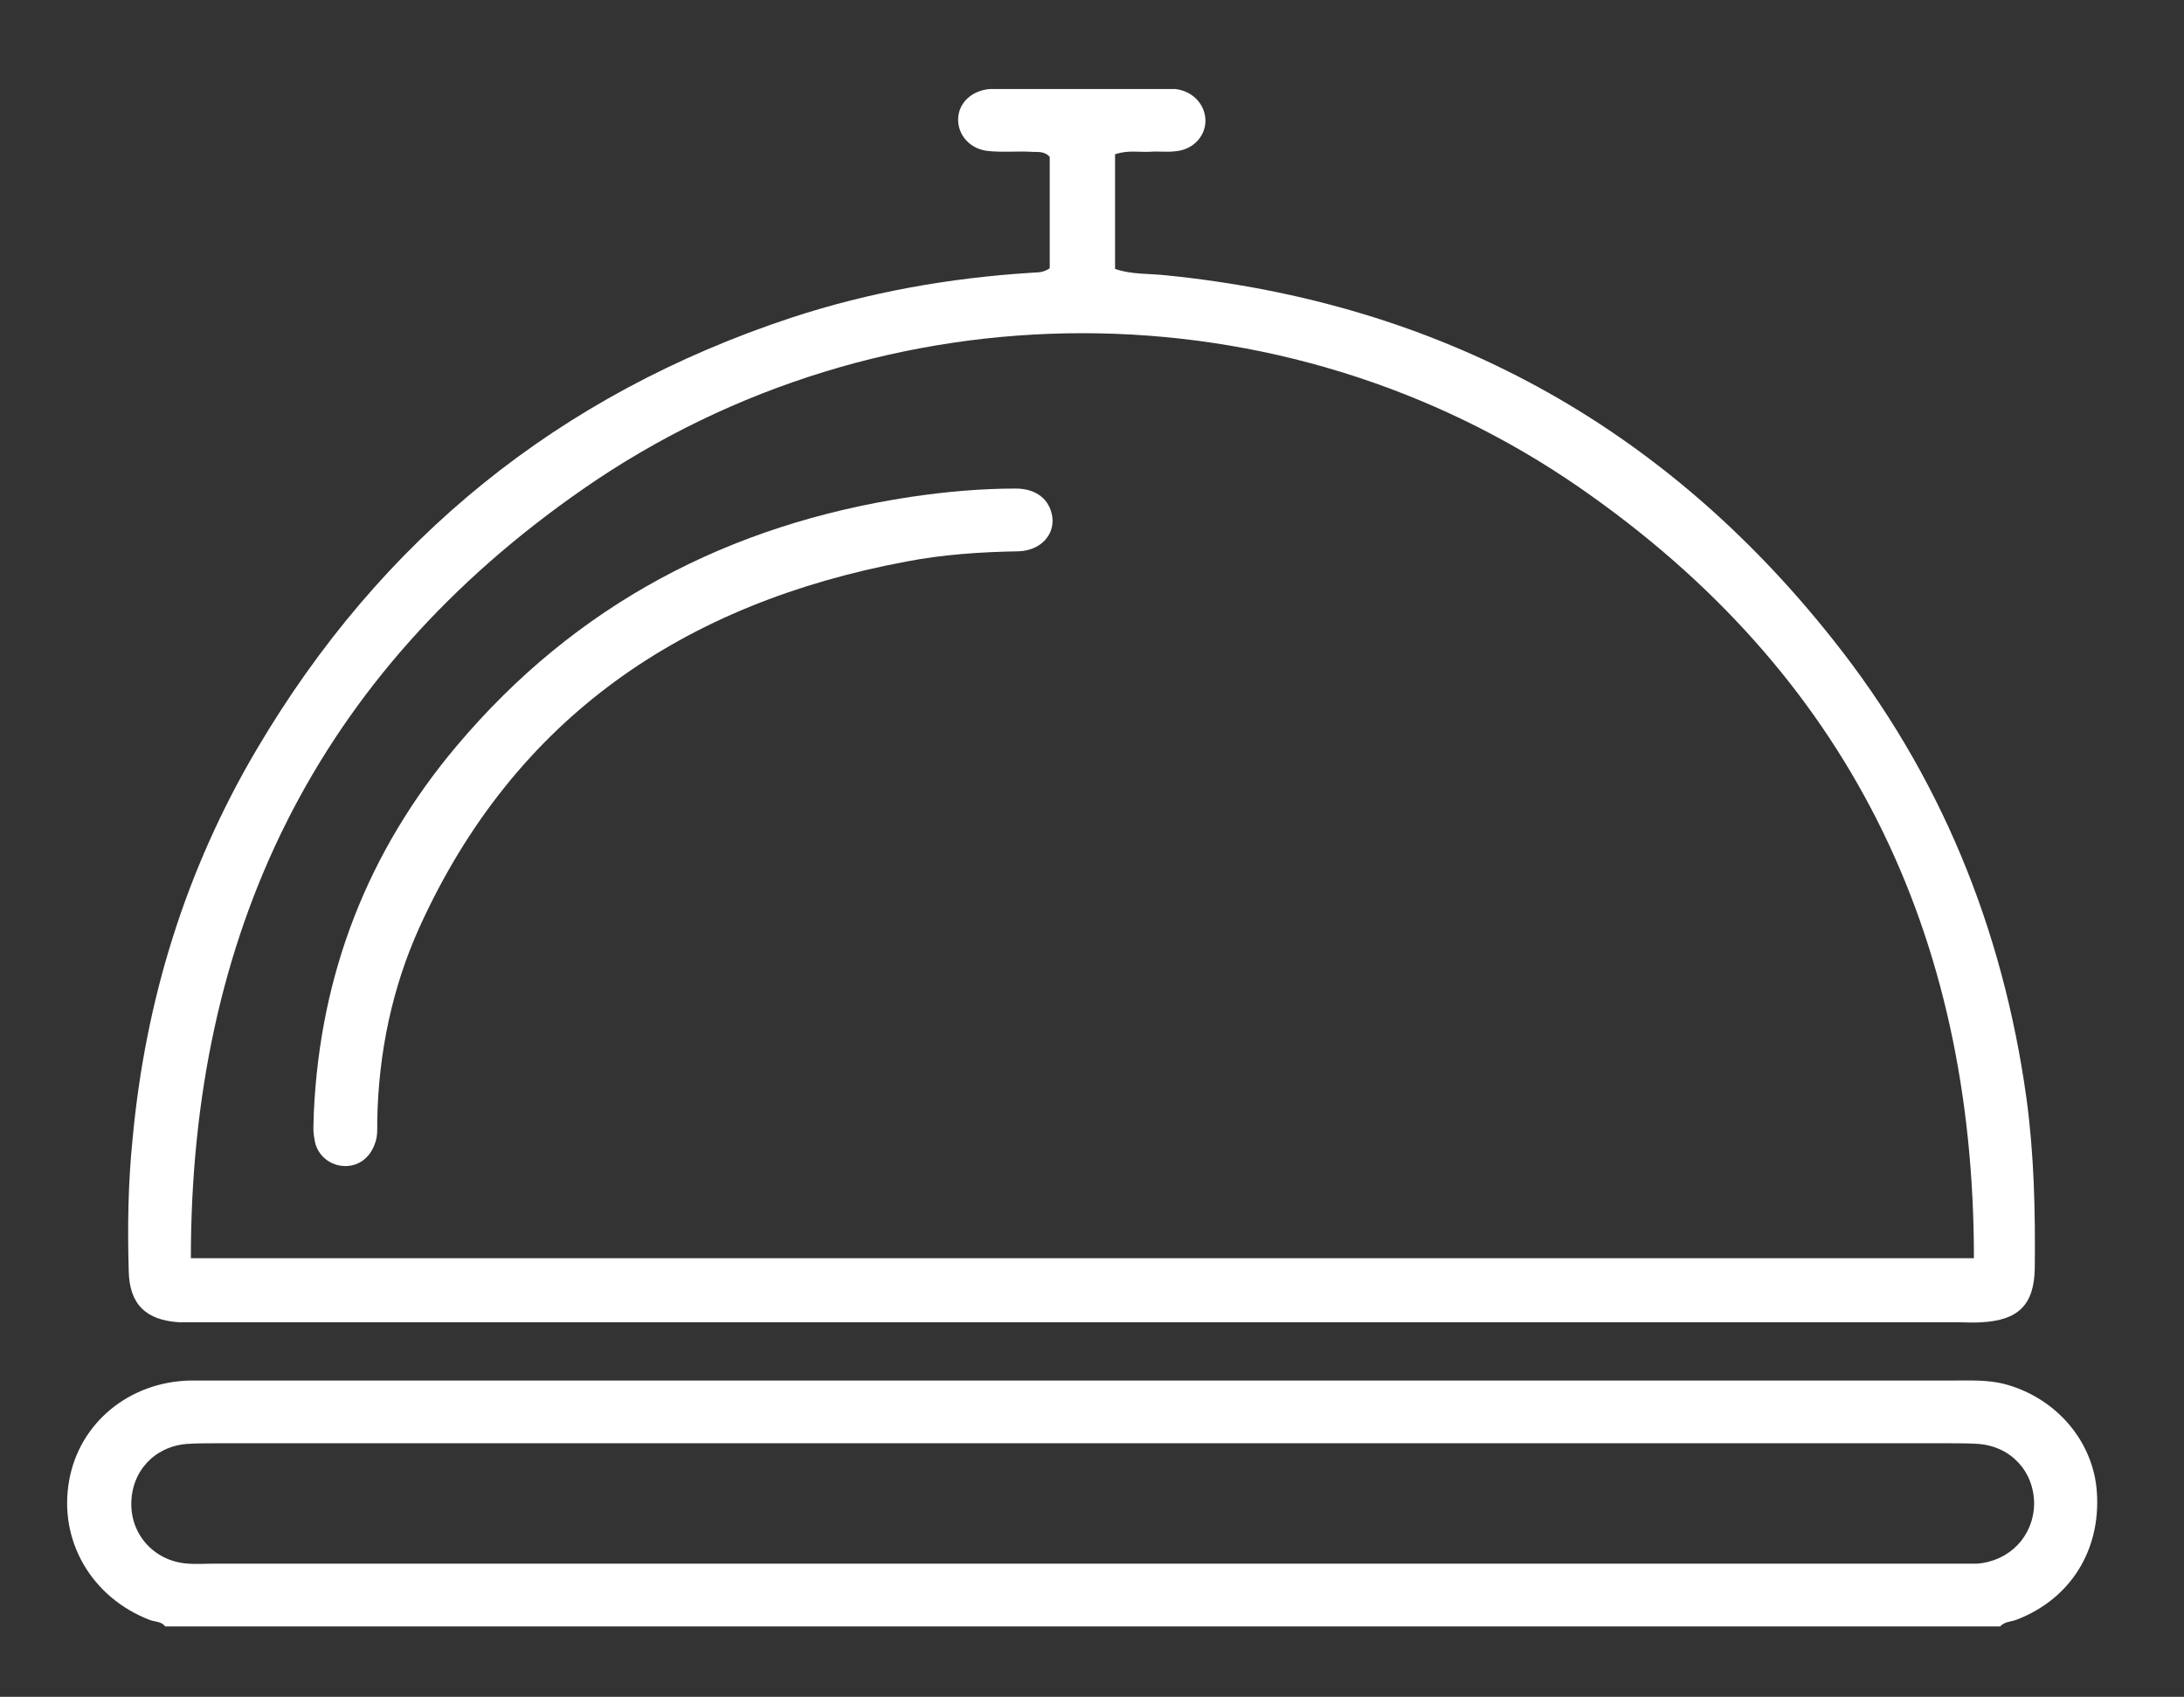
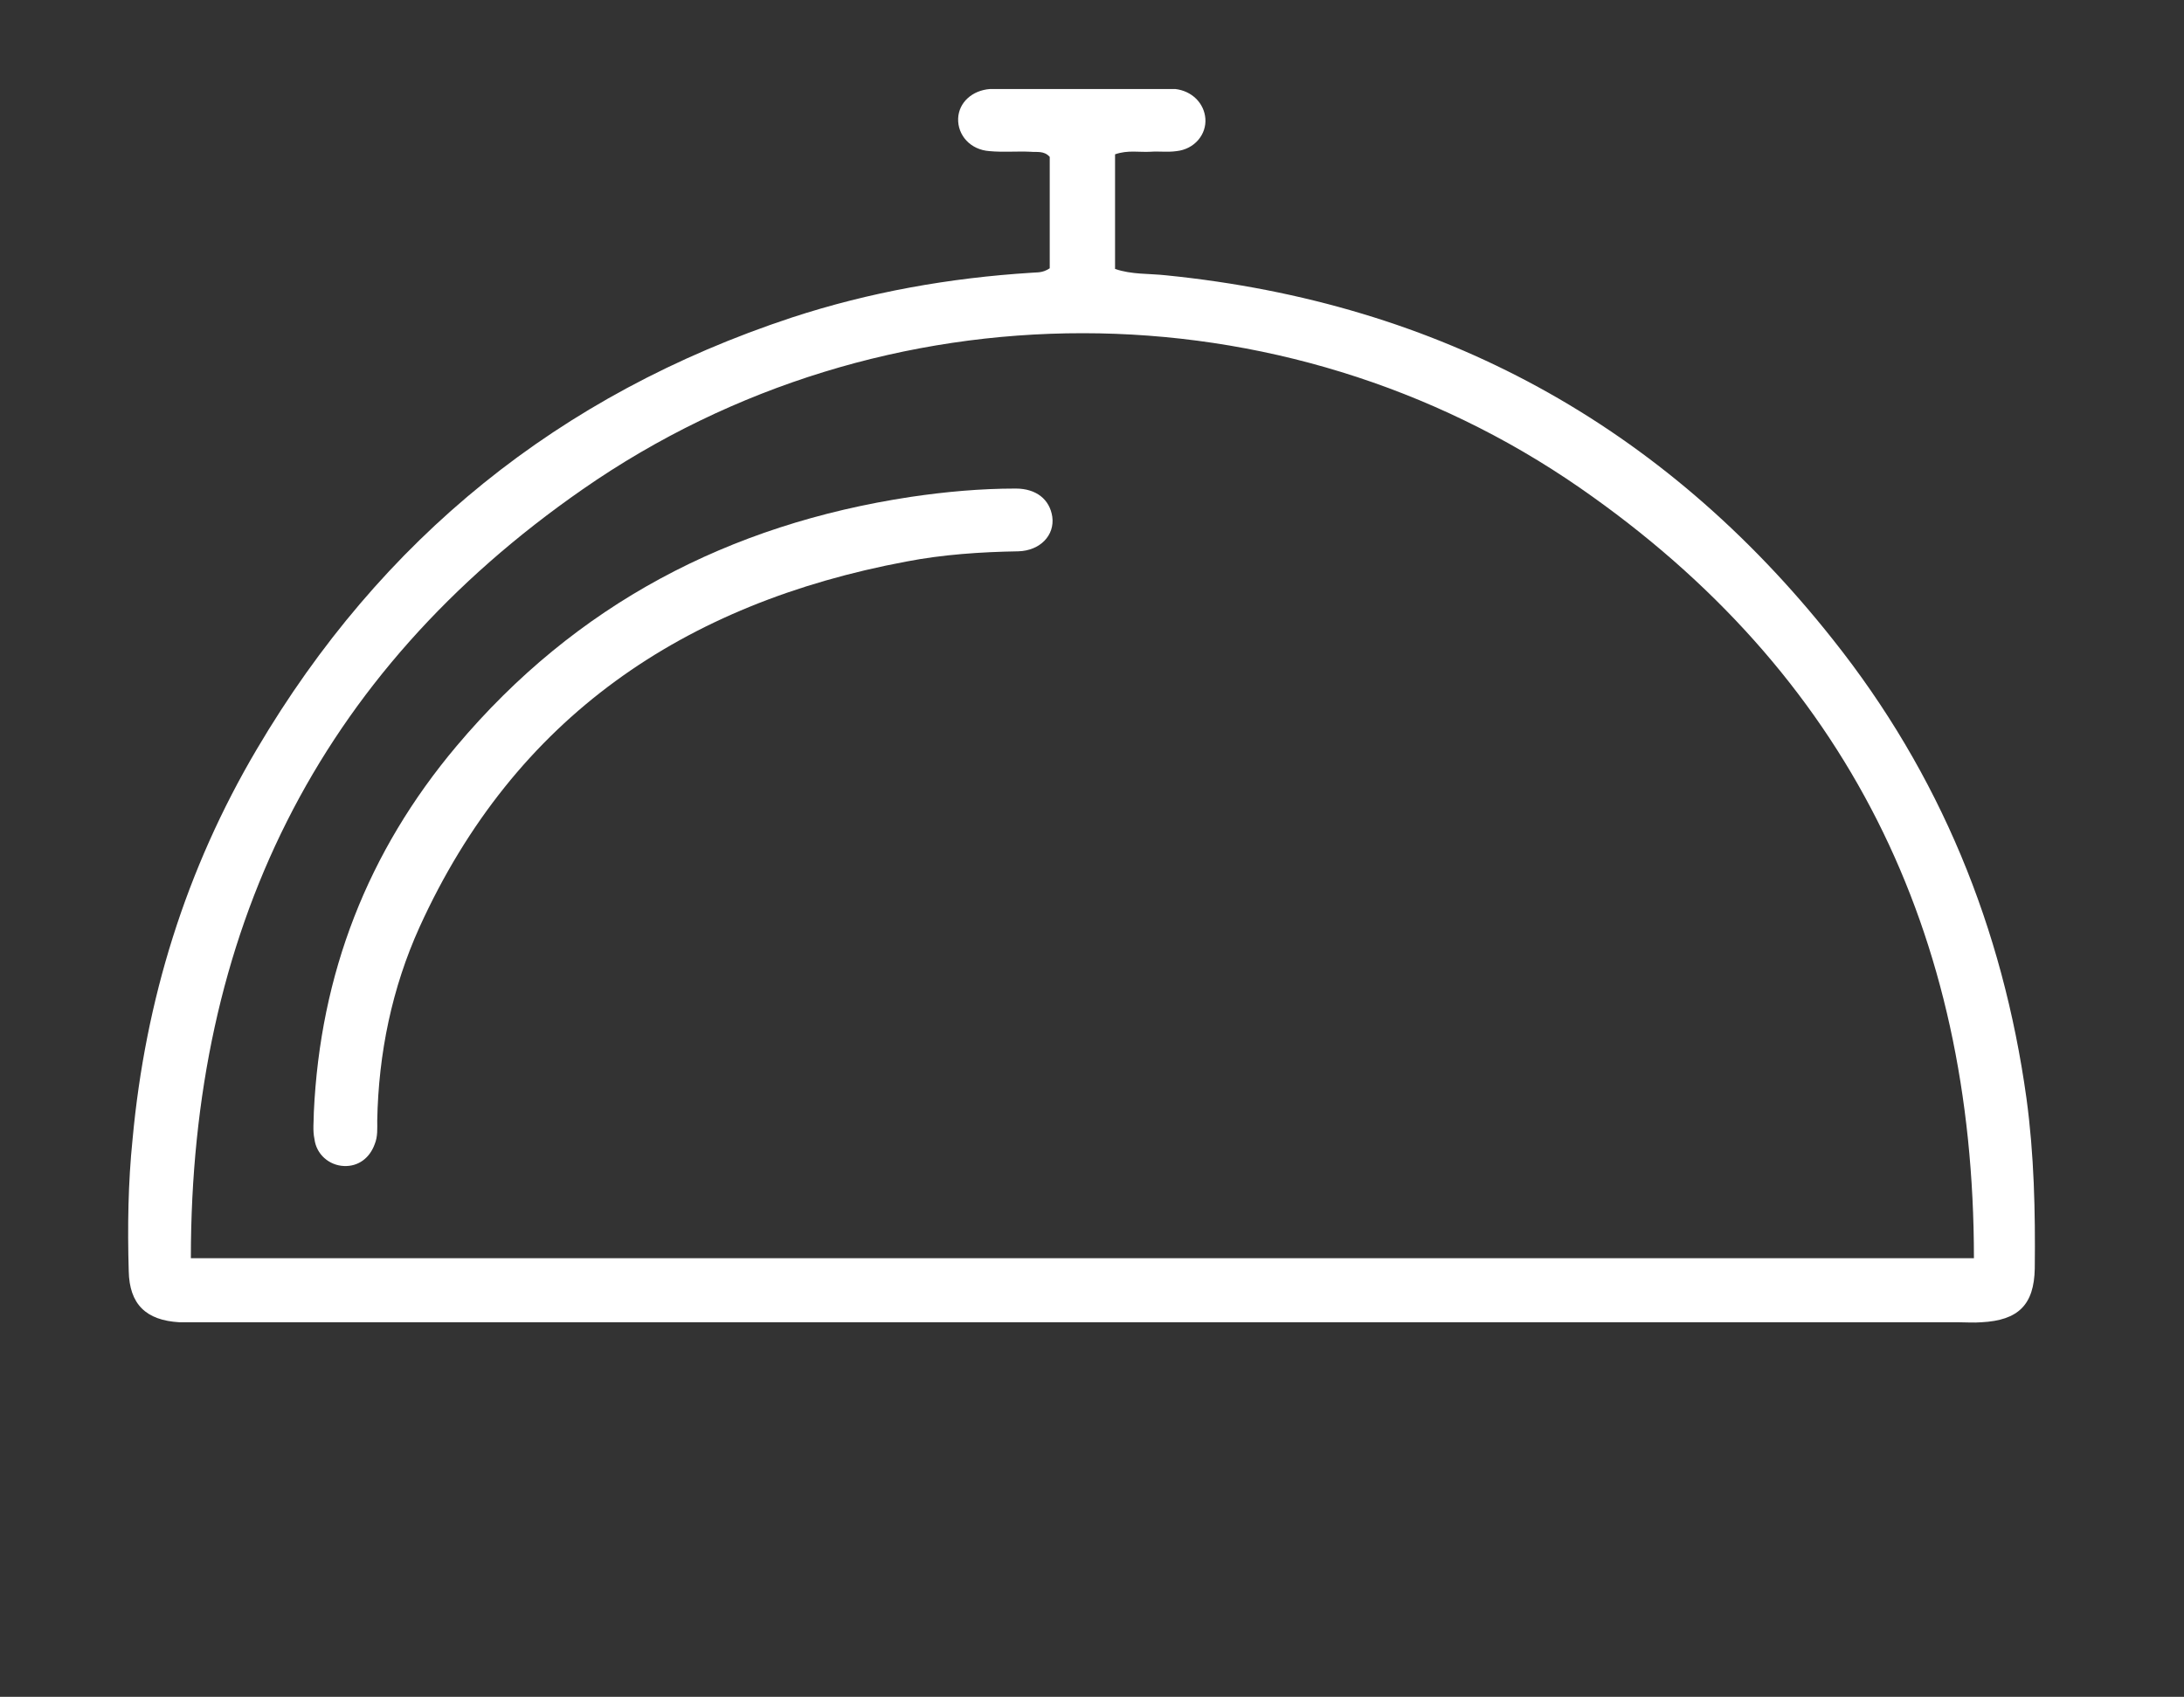
<svg xmlns="http://www.w3.org/2000/svg" version="1.1" id="Calque_1" x="0px" y="0px" viewBox="0 0 341 265" style="enable-background:new 0 0 341 265;" xml:space="preserve">
  <rect x="0" y="0" width="341" height="265" fill="#333333" stroke="none" />
  <style type="text/css">
	.st0{fill:#FFFFFF;}
</style>
  <g id="uNDhGq_1_">
    <g>
-       <path class="st0" d="M25.8,254c-0.6-0.8-1.6-0.7-2.4-1c-9.1-3.5-14.3-12.4-12.6-21.8c1.6-9,9.4-15.4,18.9-15.6c1,0,2,0,3,0    c90.9,0,181.7,0,272.6,0c2.5,0,5-0.1,7.5,0.5c8.2,2.1,14.1,9,14.6,17c0.6,9.1-4.2,16.6-12.4,19.8c-0.9,0.4-2,0.3-2.7,1.1    C216.7,254,121.2,254,25.8,254z M169.4,225.4c-45.2,0-90.5,0-135.7,0c-1.5,0-3,0-4.5,0.1c-5.1,0.4-8.7,4.3-8.7,9.4    c0,5,3.8,9,8.9,9.3c1.2,0.1,2.5,0,3.7,0c90.6,0,181.2,0,271.9,0c1.2,0,2.5,0,3.7,0c5.1-0.4,8.8-4.3,8.9-9.3c0-5.1-3.6-9-8.7-9.4    c-1.5-0.1-3-0.1-4.5-0.1C259.4,225.4,214.4,225.4,169.4,225.4z" />
      <path class="st0" d="M163.9,41.9c0-5.8,0-11.7,0-17.4c-0.9-1-2-0.7-3-0.8c-2.1-0.1-4.3,0.1-6.4-0.1c-3-0.2-5-2.5-4.9-5.1    c0.1-2.5,2.2-4.4,5-4.6c0.5,0,1,0,1.5,0c8.5,0,17,0,25.5,0c0.6,0,1.3,0,1.9,0c2.6,0.3,4.5,2.2,4.7,4.6c0.2,2.5-1.7,4.8-4.5,5.1    c-1.4,0.2-2.7,0-4.1,0.1c-1.7,0.1-3.5-0.3-5.5,0.4c0,5.9,0,11.8,0,17.9c2.6,0.9,5.3,0.7,8,1c42.7,4.3,77.5,23.3,104.1,56.9    c16.7,21,26.5,45,30.2,71.6c1.2,8.8,1.4,17.7,1.3,26.6c-0.1,5.7-2.6,8.1-8.3,8.4c-1.2,0.1-2.5,0-3.7,0c-91.2,0-182.4,0-273.6,0    c-1.4,0-2.8,0-4.1,0c-5.2-0.3-7.8-2.8-7.9-8c-0.2-6.9-0.1-13.8,0.6-20.6c2-21.7,8.3-42.1,19.4-60.9c19.4-32.9,47.2-55.4,83.5-67.4    c12.2-4,24.7-6.2,37.4-7C161.8,42.5,162.7,42.7,163.9,41.9z M308.2,196.5c0-50.9-19.8-91.4-61.5-120.3    C200.4,44.1,137.9,43.8,91,76.4c-41.6,28.9-61.2,69.4-61.2,120.1C122.8,196.5,215.2,196.5,308.2,196.5z" />
      <path class="st0" d="M49,173.7c1-21.6,8.4-40.7,22.3-57.2c18.6-22.1,42.5-34.6,70.9-38.9c5.4-0.8,10.9-1.3,16.4-1.3    c3.2,0,5.3,1.7,5.7,4.4c0.4,2.9-1.9,5.3-5.3,5.4c-5.9,0.1-11.8,0.5-17.5,1.6c-34.7,6.5-61.1,24.3-76,57.1    c-4.3,9.5-6.4,19.7-6.6,30.2c0,1.2,0.1,2.5-0.4,3.7c-0.8,2.2-2.6,3.5-4.8,3.4c-2.3-0.1-4.3-1.8-4.6-4.2    C48.8,176.5,49,175.1,49,173.7z" />
    </g>
  </g>
</svg>